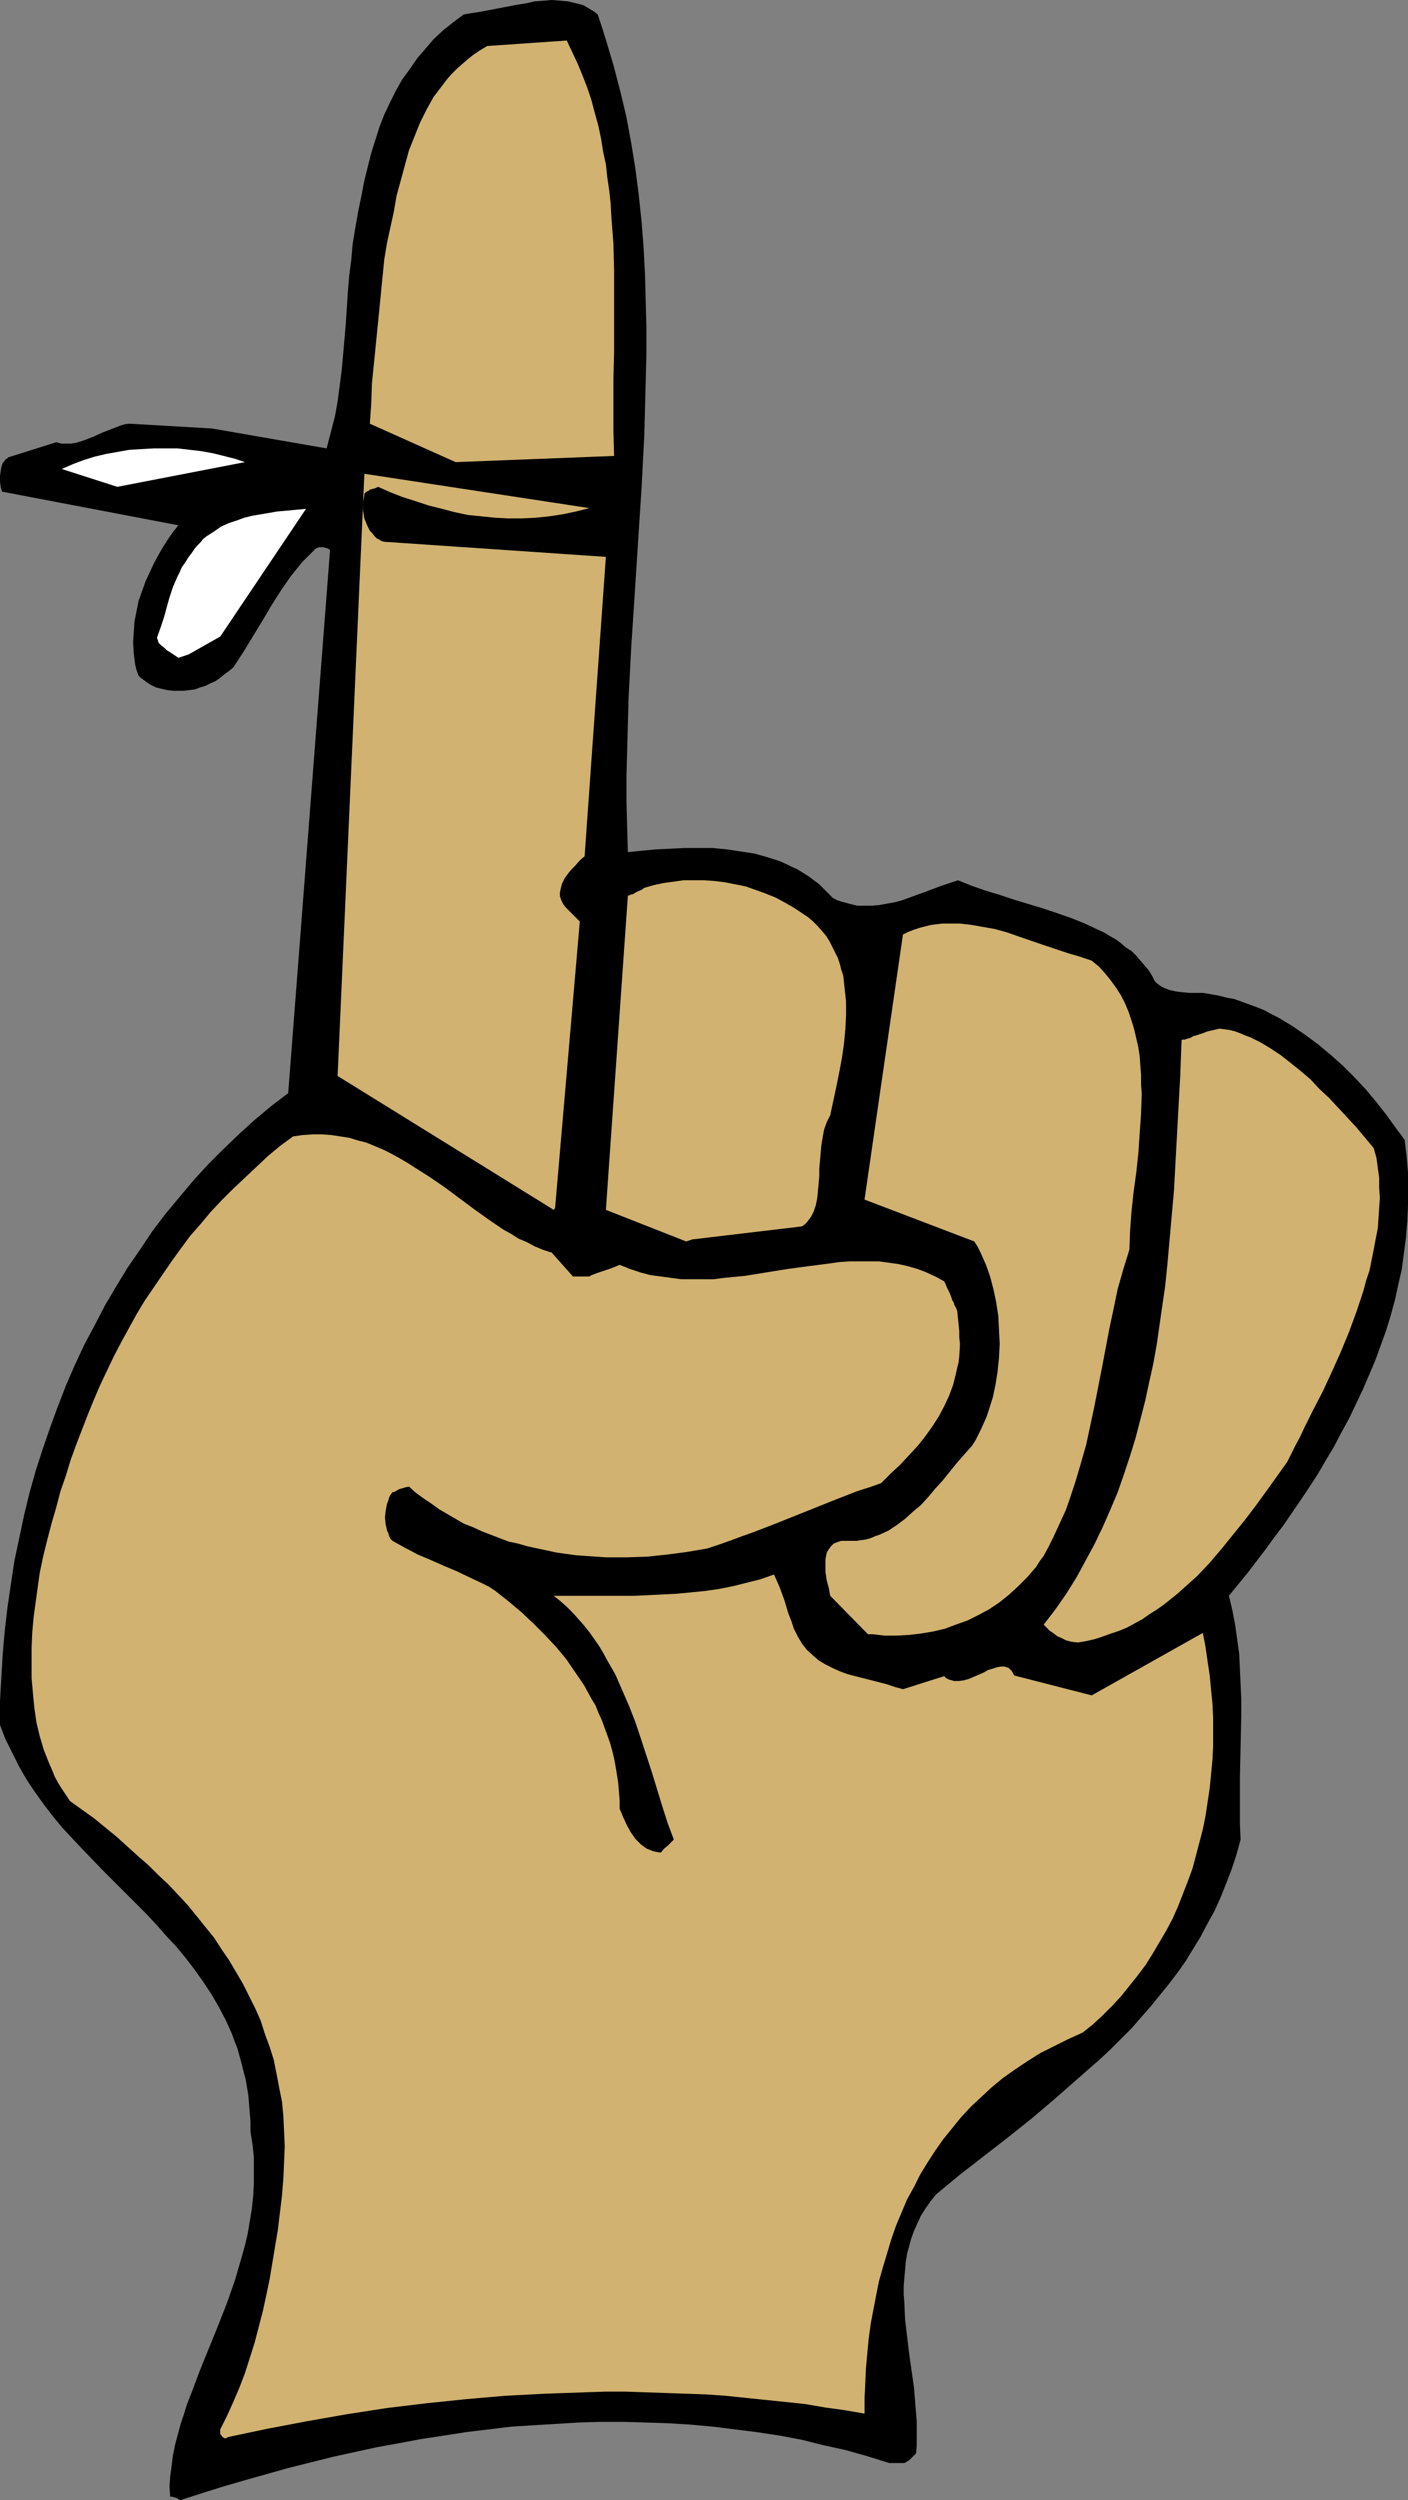
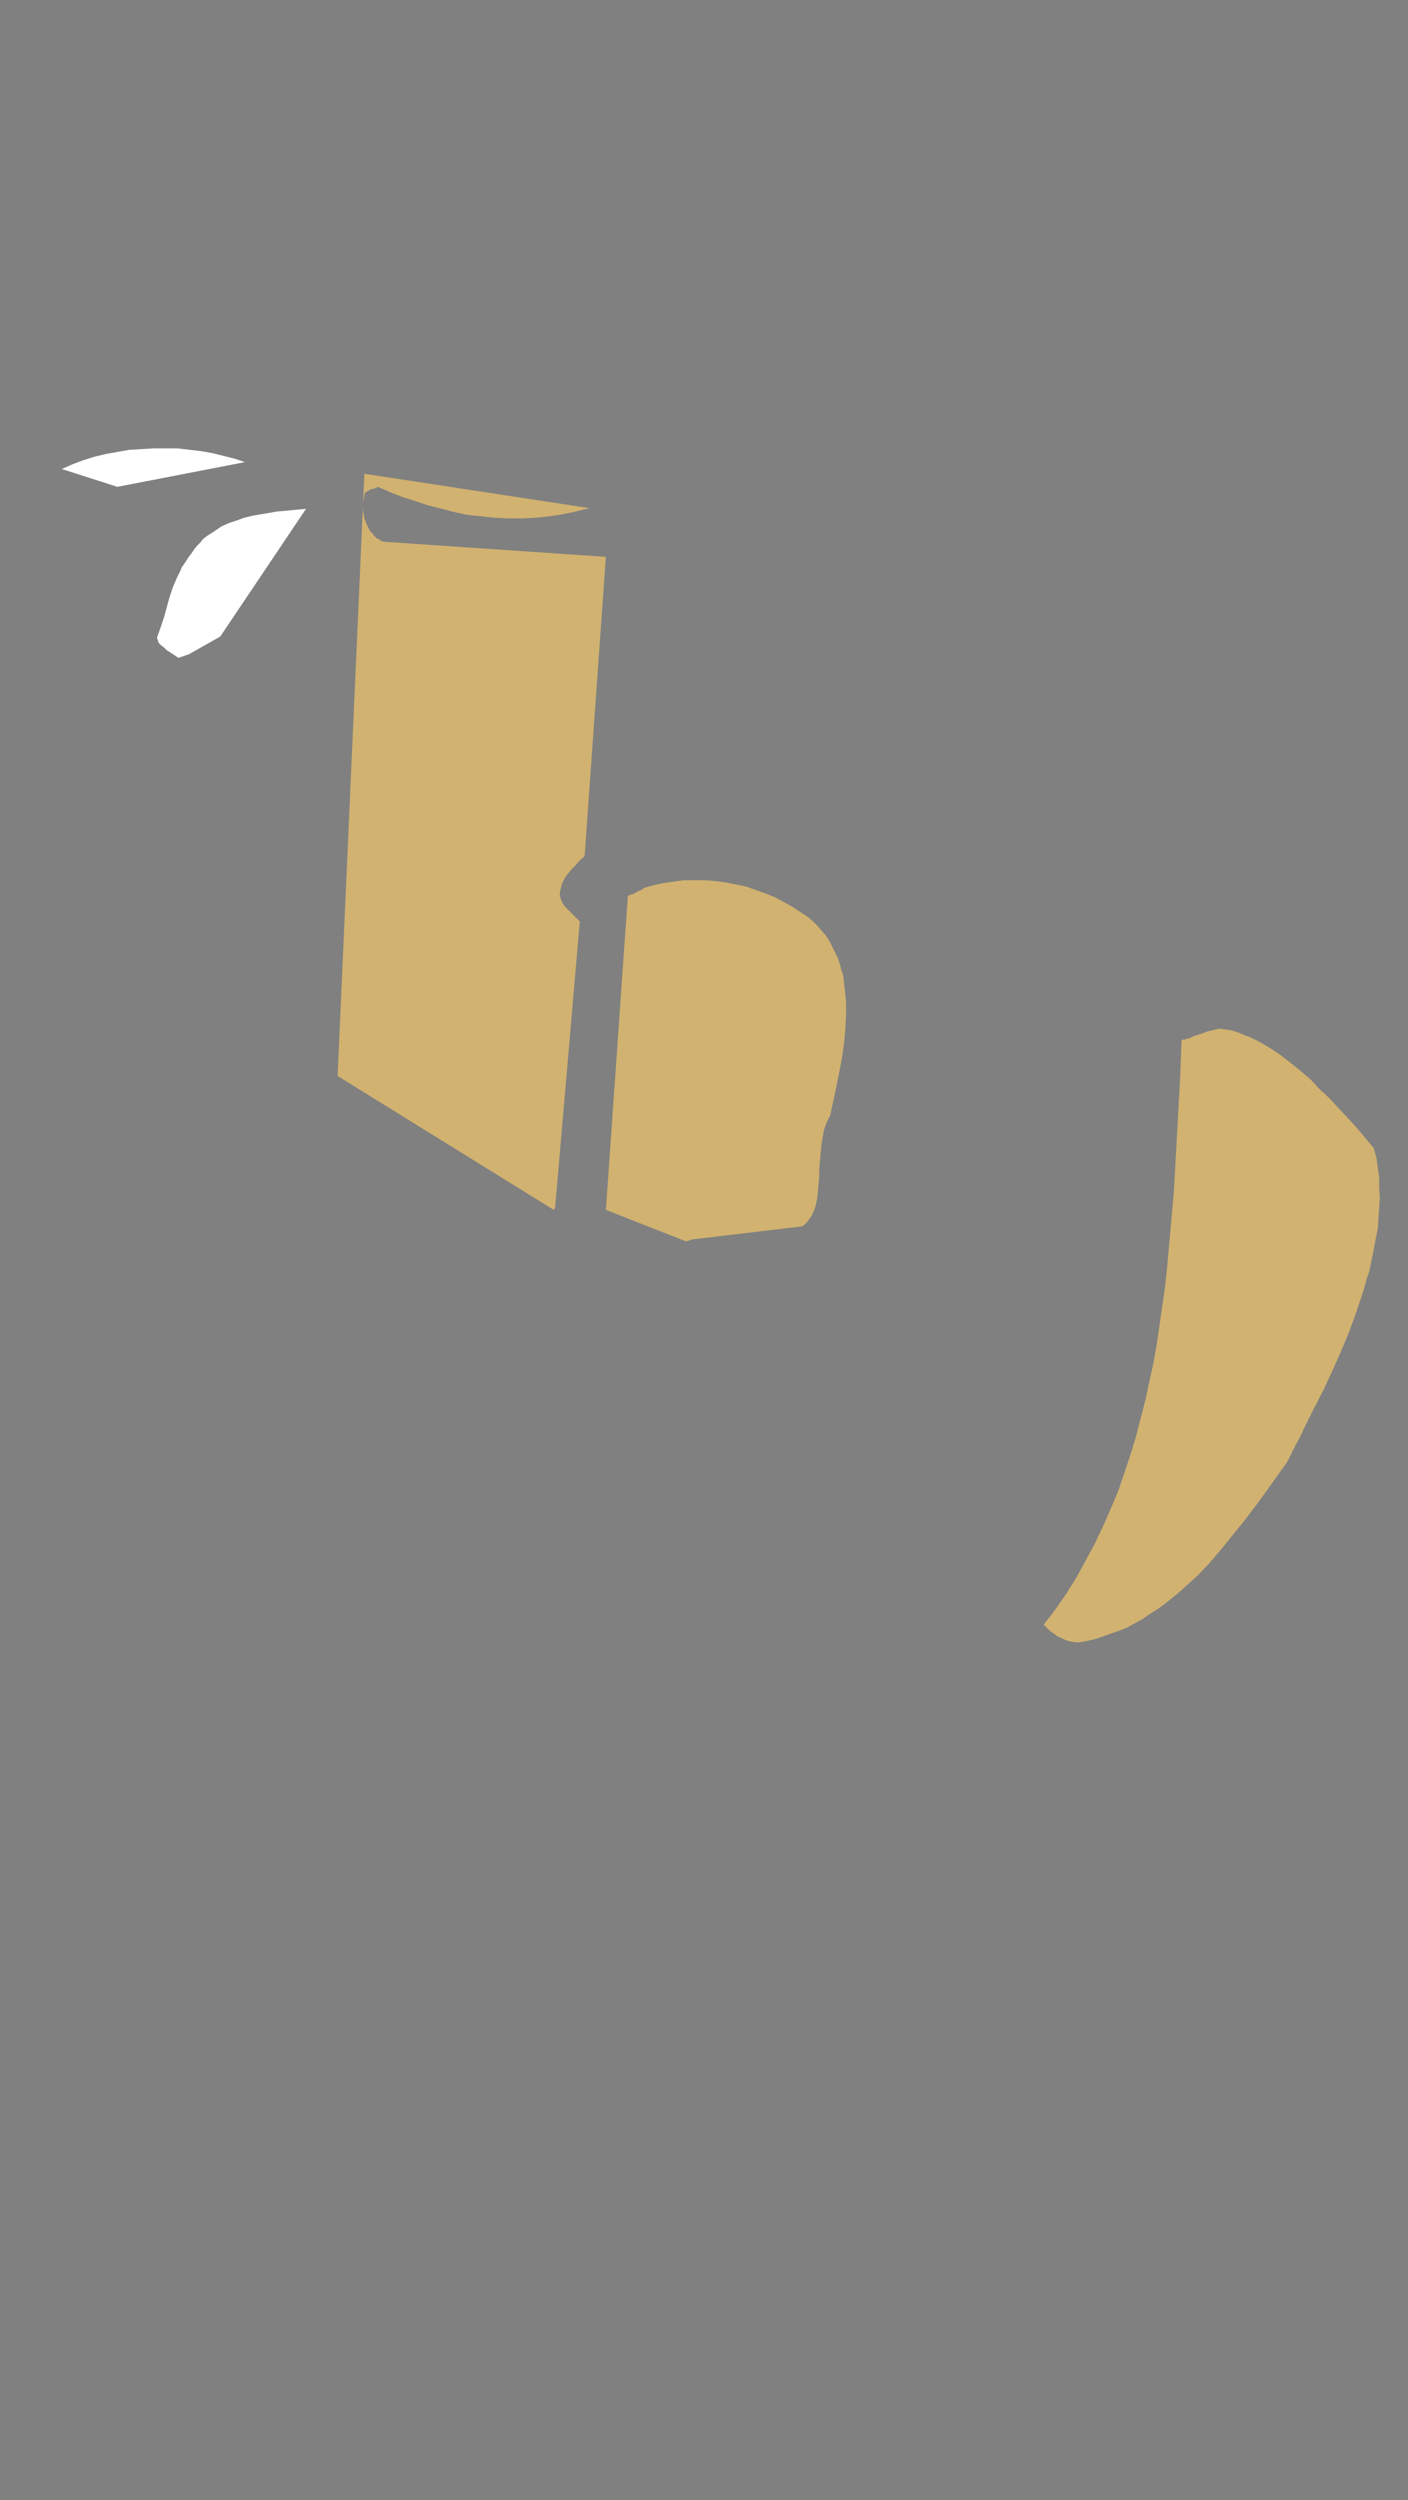
<svg xmlns="http://www.w3.org/2000/svg" xmlns:ns1="http://sodipodi.sourceforge.net/DTD/sodipodi-0.dtd" xmlns:ns2="http://www.inkscape.org/namespaces/inkscape" version="1.0" width="87.726mm" height="155.668mm" id="svg9" ns1:docname="Reminder 03.wmf">
  <rect width="100%" height="100%" fill="#808080" stroke="none" />
  <ns1:namedview id="namedview9" pagecolor="#ffffff" bordercolor="#000000" borderopacity="0.25" ns2:showpageshadow="2" ns2:pageopacity="0.0" ns2:pagecheckerboard="0" ns2:deskcolor="#d1d1d1" ns2:document-units="mm" />
  <defs id="defs1">
    <pattern id="WMFhbasepattern" patternUnits="userSpaceOnUse" width="6" height="6" x="0" y="0" />
  </defs>
-   <path style="fill:#000000;fill-opacity:1;fill-rule:evenodd;stroke:none" d="m 42.495,588.353 5.009,-1.616 5.171,-1.616 5.009,-1.454 5.171,-1.454 5.171,-1.454 5.171,-1.293 5.171,-1.293 5.171,-1.131 5.171,-1.131 5.332,-0.97 5.171,-0.97 5.332,-0.808 5.171,-0.808 5.332,-0.646 5.332,-0.646 5.171,-0.323 5.332,-0.323 5.332,-0.323 5.171,-0.162 h 5.332 l 5.332,0.162 5.171,0.162 5.332,0.323 5.332,0.485 5.171,0.646 5.171,0.646 5.332,0.808 5.171,0.97 5.171,1.293 5.171,1.131 5.171,1.454 5.171,1.616 h 3.232 0.323 l 0.323,-0.162 0.485,-0.323 0.323,-0.162 0.808,-0.808 0.808,-0.808 0.162,-1.778 v -1.939 -1.939 -1.939 l -0.323,-3.878 -0.323,-4.04 -1.131,-7.918 -0.485,-4.04 -0.485,-4.04 -0.162,-3.878 -0.162,-2.101 v -1.939 l 0.162,-1.939 0.162,-1.778 0.162,-1.939 0.323,-1.939 0.485,-1.778 0.485,-1.778 0.646,-1.778 0.808,-1.778 0.808,-1.778 1.131,-1.778 1.131,-1.616 1.293,-1.616 5.655,-4.686 11.472,-8.888 5.655,-4.525 5.332,-4.525 5.332,-4.686 5.171,-4.525 2.585,-2.424 2.424,-2.424 2.424,-2.424 2.262,-2.585 2.262,-2.585 2.101,-2.585 2.101,-2.585 2.101,-2.747 1.939,-2.747 1.777,-2.909 1.777,-2.909 1.616,-3.07 1.616,-2.909 1.454,-3.232 1.293,-3.232 1.293,-3.393 1.131,-3.393 0.969,-3.555 -0.162,-3.717 v -3.717 -7.272 l 0.162,-7.272 0.162,-7.433 v -3.555 l -0.162,-3.555 -0.162,-3.555 -0.162,-3.555 -0.485,-3.555 -0.485,-3.393 -0.646,-3.393 -0.808,-3.393 2.101,-2.585 2.262,-2.747 2.101,-2.747 2.101,-2.747 2.101,-2.909 2.101,-2.747 2.101,-3.07 2.101,-3.07 1.939,-2.909 2.101,-3.232 1.777,-3.07 1.939,-3.232 1.777,-3.393 1.777,-3.232 1.616,-3.393 1.616,-3.393 1.454,-3.393 1.454,-3.393 1.293,-3.555 1.293,-3.555 1.131,-3.717 0.969,-3.555 0.808,-3.717 0.808,-3.555 0.485,-3.717 0.485,-3.717 0.323,-3.878 0.162,-3.717 v -3.878 -3.717 l -0.323,-3.878 -0.485,-3.878 -2.262,-3.07 -2.101,-2.909 -2.424,-3.07 -2.424,-2.909 -2.585,-2.747 -2.747,-2.747 -2.908,-2.585 -2.908,-2.424 -3.07,-2.262 -3.07,-2.101 -1.616,-0.97 -1.616,-0.97 -1.616,-0.808 -1.777,-0.97 -1.616,-0.646 -1.777,-0.646 -1.777,-0.646 -1.777,-0.646 -1.777,-0.323 -1.939,-0.485 -1.777,-0.323 -1.939,-0.323 h -3.232 l -1.616,-0.162 -1.454,-0.162 -1.454,-0.323 -1.293,-0.485 -0.646,-0.323 -0.485,-0.323 -0.646,-0.485 -0.485,-0.485 -0.646,-1.293 -0.808,-1.293 -0.969,-1.131 -0.969,-1.131 -0.969,-1.131 -1.131,-1.131 -1.293,-0.808 -1.131,-0.97 -1.293,-0.97 -1.454,-0.808 -1.293,-0.808 -1.454,-0.646 -3.07,-1.454 -3.232,-1.293 -3.232,-1.131 -3.393,-1.131 -6.948,-2.101 -3.393,-1.131 -3.232,-0.97 -3.232,-1.131 -3.232,-1.293 -1.939,0.646 -1.939,0.646 -3.878,1.454 -3.555,1.293 -1.777,0.646 -1.777,0.485 -1.777,0.323 -1.777,0.323 -1.777,0.162 h -1.777 -1.777 l -1.939,-0.485 -1.777,-0.485 -0.969,-0.323 -0.969,-0.485 -1.131,-1.131 -1.131,-1.131 -1.131,-1.131 -1.131,-0.808 -1.293,-0.97 -1.293,-0.808 -1.293,-0.808 -1.454,-0.646 -1.293,-0.646 -1.454,-0.646 -3.07,-0.97 -2.908,-0.808 -3.232,-0.485 -3.232,-0.485 -3.232,-0.323 h -3.393 -3.393 l -3.232,0.162 -3.393,0.162 -3.393,0.323 -3.232,0.323 -0.162,-5.817 -0.162,-5.979 v -6.14 l 0.162,-5.979 0.162,-6.14 0.162,-6.14 0.646,-12.281 0.808,-12.281 0.808,-12.604 0.808,-12.443 0.646,-12.443 0.162,-6.302 0.162,-6.302 0.162,-6.302 v -6.302 l -0.162,-6.14 -0.162,-6.302 -0.323,-6.14 -0.485,-6.302 -0.646,-6.14 -0.808,-6.302 -0.969,-5.979 -1.131,-6.14 -1.454,-6.14 -1.616,-6.14 -1.777,-5.979 -0.969,-3.07 -0.969,-2.909 -0.808,-0.646 -0.808,-0.485 -0.808,-0.485 -0.808,-0.485 L 136.535,0.97 135.727,0.808 133.788,0.323 132.01,0.162 129.91,0 l -1.939,0.162 -2.101,0.162 -2.101,0.485 -2.101,0.323 -4.201,0.808 -4.201,0.808 -2.101,0.323 -1.939,0.323 -2.424,1.778 -2.424,1.939 -2.262,2.101 -1.939,2.262 -1.939,2.262 -1.777,2.585 -1.777,2.424 -1.454,2.585 -1.454,2.909 -1.293,2.747 -1.131,2.909 -0.969,3.07 -0.969,3.07 -0.808,3.232 -0.808,3.232 -0.646,3.393 -0.808,3.878 -0.646,3.717 -0.646,3.878 -0.323,3.717 -0.485,3.717 -0.323,3.878 -0.485,7.433 -0.646,7.433 -0.323,3.555 -0.485,3.717 -0.485,3.717 -0.646,3.555 -0.969,3.717 -0.969,3.717 -26.984,-4.686 -19.551,-1.131 -1.131,0.162 -0.969,0.323 -2.101,0.808 -2.101,0.808 -2.101,0.97 -2.101,0.808 -0.969,0.323 -1.131,0.323 -1.131,0.162 h -1.131 -1.131 l -1.131,-0.323 -11.311,3.555 -0.323,0.323 -0.323,0.162 -0.323,0.485 -0.323,0.323 -0.323,0.97 -0.162,0.97 L 0,111.983 v 1.293 l 0.162,1.293 0.323,1.131 41.526,7.918 -1.293,1.616 -1.131,1.616 -1.131,1.778 -1.131,1.939 -1.131,2.101 -0.969,2.101 -0.969,2.101 -0.808,2.262 -0.808,2.262 -0.485,2.424 -0.485,2.424 -0.162,2.424 -0.162,2.585 0.162,2.585 0.162,1.293 0.162,1.293 0.323,1.293 0.485,1.293 0.485,0.485 0.646,0.485 0.646,0.485 0.485,0.323 0.485,0.323 1.293,0.646 1.293,0.323 1.454,0.323 1.293,0.162 h 1.293 1.293 l 1.293,-0.162 1.293,-0.162 1.293,-0.485 1.131,-0.323 1.293,-0.646 1.131,-0.485 1.131,-0.808 0.969,-0.808 1.131,-0.808 0.969,-0.808 2.424,-3.717 2.262,-3.717 2.262,-3.717 2.101,-3.555 2.262,-3.555 2.262,-3.232 1.293,-1.616 1.293,-1.616 1.454,-1.454 1.454,-1.454 0.323,-0.323 0.323,-0.162 0.485,-0.162 h 0.485 0.485 l 0.646,0.162 0.485,0.162 0.485,0.323 -9.856,127.819 -4.039,3.07 -3.878,3.232 -3.716,3.393 -3.716,3.555 -3.555,3.555 -3.393,3.717 -3.393,4.04 -3.232,3.878 -3.07,4.04 -2.908,4.363 -2.908,4.201 -2.747,4.525 -2.585,4.363 -2.424,4.686 -2.424,4.525 -2.262,4.848 -2.101,4.848 -1.939,5.009 -1.777,4.848 -1.777,5.171 -1.616,5.009 -1.454,5.171 -1.293,5.333 -1.131,5.332 -1.131,5.333 -0.808,5.333 -0.808,5.494 -0.646,5.494 -0.485,5.494 -0.323,5.494 L 0,400.261 v 5.656 l 1.293,3.393 1.616,3.232 1.616,3.232 1.777,3.07 1.939,2.909 2.101,2.909 2.101,2.747 2.262,2.747 2.424,2.585 2.424,2.585 4.847,5.009 5.009,5.009 5.009,5.009 2.424,2.585 2.262,2.585 2.424,2.585 2.262,2.747 2.101,2.747 1.939,2.747 1.939,2.909 1.777,3.07 1.616,3.07 1.454,3.232 0.646,1.778 0.646,1.616 0.485,1.778 0.485,1.778 0.485,1.939 0.485,1.778 0.323,1.939 0.323,1.939 0.162,2.101 0.162,1.939 0.162,2.101 v 2.262 l 0.485,3.07 0.323,3.07 v 3.07 3.07 l -0.162,2.909 -0.323,3.07 -0.485,2.909 -0.485,2.909 -0.646,2.747 -0.808,2.909 -0.808,2.747 -0.808,2.747 -1.939,5.494 -2.101,5.333 -2.101,5.171 -2.101,5.171 -1.939,5.171 -0.969,2.424 -0.808,2.585 -0.808,2.424 -0.646,2.424 -0.646,2.424 -0.485,2.424 -0.323,2.585 -0.323,2.424 -0.162,2.262 0.162,2.424 h 0.485 l 0.485,0.162 0.646,0.162 0.323,0.323 z" id="path1" />
-   <path style="fill:#d1b270;fill-opacity:1;fill-rule:evenodd;stroke:none" d="m 53.806,573.487 9.21,-1.939 9.372,-1.778 9.21,-1.616 9.372,-1.454 9.372,-1.131 9.372,-0.97 9.372,-0.808 9.372,-0.485 9.372,-0.323 4.686,-0.162 h 4.847 l 4.524,0.162 4.847,0.162 4.686,0.162 4.686,0.162 4.686,0.323 4.686,0.485 4.686,0.485 4.686,0.485 4.686,0.485 4.686,0.808 4.686,0.646 4.686,0.808 v -3.555 l 0.162,-3.555 0.162,-3.555 0.323,-3.555 0.323,-3.393 0.485,-3.555 0.646,-3.393 0.646,-3.393 0.646,-3.232 0.969,-3.393 0.969,-3.232 0.969,-3.232 1.131,-3.232 1.293,-3.07 1.293,-3.07 1.616,-2.909 1.454,-2.909 1.777,-2.909 1.777,-2.747 1.939,-2.747 2.101,-2.585 2.101,-2.585 2.262,-2.424 2.424,-2.262 2.424,-2.262 2.747,-2.262 2.747,-1.939 2.908,-1.939 3.07,-1.939 3.232,-1.616 3.232,-1.616 3.555,-1.616 2.424,-1.939 2.262,-2.101 2.262,-2.262 2.101,-2.262 1.939,-2.424 1.939,-2.424 1.939,-2.585 1.616,-2.585 1.616,-2.747 1.616,-2.747 1.454,-2.747 1.293,-2.909 1.131,-2.909 1.131,-2.909 1.131,-3.07 0.808,-3.07 0.808,-3.07 0.808,-3.07 0.646,-3.232 0.485,-3.232 0.485,-3.232 0.323,-3.232 0.323,-3.393 0.162,-3.232 v -3.232 -3.393 l -0.162,-3.393 -0.323,-3.232 -0.323,-3.393 -0.485,-3.232 -0.485,-3.393 -0.646,-3.393 -26.176,14.705 -18.258,-4.686 -0.323,-0.646 -0.323,-0.485 -0.323,-0.323 -0.323,-0.323 -0.485,-0.162 -0.485,-0.162 h -0.323 -0.485 l -0.969,0.162 -0.969,0.323 -1.131,0.323 -1.131,0.646 -2.262,0.97 -1.131,0.485 -1.131,0.323 -1.131,0.162 h -0.646 -0.646 l -0.485,-0.162 -0.646,-0.162 -0.646,-0.323 -0.485,-0.485 -9.695,3.07 -1.777,-0.485 -1.939,-0.646 -3.716,-0.97 -3.878,-0.97 -1.777,-0.485 -1.777,-0.646 -1.777,-0.808 -1.616,-0.808 -1.616,-0.97 -1.293,-1.131 -1.454,-1.293 -0.485,-0.646 -0.646,-0.808 -0.485,-0.808 -0.485,-0.808 -0.485,-0.97 -0.485,-0.97 -0.646,-1.939 -0.646,-1.616 -0.485,-1.616 -0.485,-1.616 -1.131,-3.07 -0.646,-1.454 -0.646,-1.454 -3.232,1.131 -3.232,0.808 -3.232,0.808 -3.232,0.646 -3.393,0.485 -3.232,0.323 -3.393,0.323 -3.232,0.162 -3.232,0.162 -3.393,0.162 h -6.463 -6.302 -6.302 l 1.616,1.293 1.454,1.293 1.454,1.454 1.293,1.454 1.293,1.454 1.293,1.616 1.131,1.616 1.131,1.616 0.969,1.616 0.969,1.778 1.939,3.393 1.616,3.717 1.616,3.717 1.454,3.717 1.293,3.878 2.585,7.918 2.424,7.918 1.293,4.04 1.454,3.878 -0.323,0.323 -0.323,0.323 -0.808,0.808 -0.808,0.646 -0.808,0.97 -0.969,-0.162 -0.808,-0.162 -0.808,-0.323 -0.808,-0.323 -0.646,-0.485 -0.646,-0.485 -0.646,-0.646 -0.646,-0.646 -1.131,-1.616 -0.969,-1.778 -0.808,-1.778 -0.808,-1.939 v -1.939 l -0.323,-4.04 -0.323,-2.101 -0.323,-1.939 -0.323,-1.778 -0.485,-1.939 -0.485,-1.778 -0.646,-1.778 -0.646,-1.778 -0.646,-1.778 -0.808,-1.778 -0.646,-1.616 -0.969,-1.616 -1.777,-3.232 -2.101,-3.07 -2.101,-3.07 -2.424,-2.909 -2.585,-2.747 -2.747,-2.747 -2.747,-2.585 -3.07,-2.585 -3.07,-2.424 -1.454,-0.97 -1.616,-0.808 -3.07,-1.454 -3.07,-1.454 -3.07,-1.293 -2.908,-1.293 -3.07,-1.293 -3.07,-1.616 -1.454,-0.808 -1.454,-0.808 -0.485,-0.485 -0.323,-0.646 -0.162,-0.646 -0.323,-0.646 -0.162,-0.808 -0.162,-0.646 -0.162,-1.616 0.162,-1.616 0.323,-1.616 0.323,-0.808 0.162,-0.646 0.323,-0.646 0.485,-0.646 h 0.323 l 0.323,-0.162 0.808,-0.485 0.485,-0.162 0.646,-0.162 0.485,-0.162 0.808,-0.162 1.616,1.454 1.777,1.293 1.939,1.293 1.777,1.293 1.939,1.131 1.939,1.131 1.939,1.131 2.101,0.808 2.101,0.97 2.101,0.808 2.101,0.808 2.101,0.808 2.262,0.485 2.262,0.646 2.262,0.485 2.262,0.485 2.262,0.485 2.262,0.323 2.424,0.323 2.262,0.162 2.424,0.162 2.424,0.162 h 4.686 l 4.847,-0.162 4.686,-0.485 4.847,-0.646 4.686,-0.808 2.908,-0.97 2.747,-0.97 2.585,-0.97 2.747,-0.97 5.009,-1.939 4.847,-1.939 9.695,-3.878 5.009,-1.939 2.585,-0.808 2.747,-0.97 2.262,-2.262 2.262,-2.101 2.101,-2.262 2.101,-2.262 1.777,-2.262 1.616,-2.262 1.454,-2.262 1.293,-2.424 1.131,-2.424 0.969,-2.585 0.323,-1.293 0.323,-1.293 0.323,-1.454 0.323,-1.293 0.162,-1.454 0.162,-2.909 -0.162,-1.454 v -1.454 l -0.162,-1.616 -0.162,-1.616 -0.162,-1.616 -0.323,-0.808 -0.323,-0.485 -0.162,-0.646 -0.323,-0.485 -0.323,-0.97 -0.323,-0.808 -0.646,-1.293 -0.323,-0.808 -0.323,-0.646 -2.101,-1.131 -2.101,-0.97 -2.101,-0.808 -2.262,-0.646 -2.101,-0.485 -2.262,-0.323 -2.424,-0.323 h -2.262 -2.262 -2.424 l -2.424,0.162 -2.262,0.323 -5.009,0.646 -4.847,0.646 -5.009,0.808 -5.009,0.808 -5.009,0.485 -2.424,0.323 h -2.585 -2.424 -2.585 l -2.424,-0.323 -2.424,-0.323 -2.424,-0.323 -2.424,-0.646 -2.424,-0.808 -2.424,-0.97 -1.131,0.485 -1.293,0.485 -0.969,0.323 -0.969,0.323 -0.969,0.323 -0.808,0.323 -0.485,0.162 -0.485,0.323 h -3.878 l -5.171,-5.817 v 0.162 l -1.939,-0.646 -1.939,-0.808 -1.777,-0.97 -1.939,-0.808 -1.777,-1.131 -1.777,-0.97 -3.555,-2.424 -3.393,-2.424 -6.948,-5.171 -3.555,-2.424 -3.555,-2.262 -1.777,-1.131 -1.939,-1.131 -1.777,-0.97 -1.939,-0.97 -1.939,-0.808 -1.939,-0.808 -1.939,-0.485 -2.101,-0.646 -2.101,-0.323 -2.101,-0.323 -2.262,-0.162 h -2.101 l -2.424,0.162 -2.262,0.323 -3.07,2.262 -2.908,2.424 -2.747,2.585 -2.747,2.585 -2.747,2.585 -2.585,2.585 -2.585,2.747 -2.424,2.909 -2.424,2.747 -2.262,3.07 -2.101,2.909 -2.101,3.07 -2.101,3.07 -2.101,3.07 -1.939,3.232 -1.777,3.232 -1.777,3.232 -1.777,3.393 -1.616,3.393 -1.616,3.393 -1.454,3.393 -1.454,3.555 -2.747,7.11 -1.293,3.555 -1.131,3.717 -1.293,3.717 -0.969,3.717 -1.131,3.878 -0.969,3.717 -0.969,3.878 -0.808,3.878 -0.485,3.393 -0.485,3.555 -0.485,3.555 -0.323,3.555 -0.162,3.555 v 3.717 3.555 l 0.323,3.555 0.323,3.393 0.485,3.393 0.808,3.393 0.485,1.616 0.485,1.616 0.646,1.616 0.646,1.616 0.646,1.454 0.646,1.616 0.808,1.454 0.808,1.293 0.969,1.454 0.969,1.454 5.655,4.04 5.332,4.363 5.009,4.525 2.585,2.262 2.262,2.262 2.424,2.262 2.262,2.424 2.262,2.424 2.101,2.585 1.939,2.424 2.101,2.585 1.777,2.747 1.777,2.585 1.616,2.747 1.616,2.747 1.454,2.909 1.454,2.909 1.293,2.909 0.969,3.07 1.131,3.07 0.969,3.07 0.646,3.232 0.646,3.393 0.646,3.232 0.323,3.393 0.162,3.555 0.162,3.555 -0.162,3.717 -0.162,3.717 -0.323,4.04 -0.485,4.04 -0.485,4.04 -0.646,3.878 -0.646,3.878 -0.646,3.878 -0.808,3.878 -0.808,3.717 -0.969,3.717 -0.969,3.717 -1.131,3.555 -1.131,3.555 -1.293,3.393 -1.454,3.393 -1.454,3.232 -1.616,3.232 v 0.323 0.323 0.485 l 0.323,0.323 0.162,0.323 0.323,0.162 0.162,0.162 h 0.323 l 0.323,-0.162 z" id="path2" />
  <path style="fill:#d1b270;fill-opacity:1;fill-rule:evenodd;stroke:none" d="m 253.841,386.526 1.939,-0.323 2.101,-0.485 1.939,-0.646 1.777,-0.646 1.939,-0.646 1.939,-0.808 1.777,-0.97 1.777,-0.97 1.616,-1.131 1.777,-1.131 1.616,-1.131 1.616,-1.293 1.616,-1.293 1.616,-1.454 3.07,-2.747 2.908,-3.07 2.747,-3.232 2.747,-3.393 2.747,-3.393 2.585,-3.393 2.585,-3.555 2.424,-3.393 2.424,-3.393 1.939,-3.878 1.131,-2.101 0.969,-2.101 2.101,-4.201 2.262,-4.363 2.101,-4.525 2.101,-4.686 1.939,-4.686 1.777,-4.848 1.616,-4.848 0.646,-2.424 0.808,-2.424 0.485,-2.424 0.485,-2.424 0.485,-2.585 0.485,-2.424 0.162,-2.424 0.162,-2.424 0.162,-2.262 -0.162,-2.424 v -2.424 l -0.323,-2.262 -0.323,-2.424 -0.646,-2.262 -4.039,-4.848 -4.201,-4.525 -2.262,-2.424 -2.262,-2.101 -2.101,-2.262 -2.262,-1.939 -2.424,-1.939 -2.262,-1.778 -2.424,-1.616 -2.424,-1.454 -2.262,-1.131 -1.293,-0.485 -1.131,-0.485 -1.293,-0.485 -1.293,-0.323 -1.131,-0.162 -1.293,-0.162 -1.293,0.323 -1.454,0.323 -1.293,0.485 -1.454,0.485 -0.646,0.162 -0.485,0.323 -0.485,0.162 -0.646,0.162 -0.323,0.162 h -0.323 -0.323 l -0.162,0.162 -0.323,8.564 -0.485,8.726 -0.485,8.888 -0.485,9.049 -0.808,9.049 -0.808,9.049 -0.485,4.686 -0.646,4.363 -0.646,4.525 -0.646,4.525 -0.808,4.525 -0.969,4.363 -0.969,4.525 -1.131,4.363 -1.131,4.363 -1.293,4.201 -1.454,4.363 -1.454,4.201 -1.777,4.201 -1.777,4.04 -1.939,4.04 -2.101,3.878 -2.101,3.878 -2.424,3.878 -2.585,3.717 -2.747,3.555 1.454,1.454 0.969,0.646 0.808,0.646 1.131,0.485 0.969,0.485 1.293,0.323 z" id="path3" />
-   <path style="fill:#d1b270;fill-opacity:1;fill-rule:evenodd;stroke:none" d="m 205.529,384.587 2.747,0.323 h 2.908 l 2.908,-0.162 2.747,-0.323 2.908,-0.485 2.747,-0.646 2.585,-0.97 2.747,-0.97 2.585,-1.293 2.424,-1.293 2.424,-1.616 2.424,-1.939 2.101,-1.939 1.131,-1.131 0.969,-0.97 2.101,-2.424 0.808,-1.293 0.969,-1.293 1.131,-2.101 1.131,-2.262 0.969,-2.101 0.969,-2.101 0.969,-2.101 0.808,-2.262 1.454,-4.363 1.293,-4.363 1.293,-4.525 0.969,-4.525 0.969,-4.525 1.777,-9.049 1.777,-9.372 0.969,-4.525 0.969,-4.686 1.293,-4.525 1.454,-4.686 0.162,-4.363 0.323,-4.525 0.485,-4.525 0.646,-4.686 0.485,-4.525 0.323,-4.686 0.323,-4.686 0.162,-4.686 -0.162,-2.262 v -2.262 l -0.162,-2.101 -0.162,-2.262 -0.323,-2.101 -0.485,-2.101 -0.485,-2.101 -0.646,-2.101 -0.646,-1.939 -0.808,-1.939 -0.969,-1.939 -1.131,-1.778 -1.293,-1.778 -1.293,-1.616 -1.454,-1.616 -1.777,-1.454 -2.908,-0.97 -2.747,-0.808 -5.817,-1.939 -5.655,-1.939 -2.747,-0.97 -2.908,-0.808 -2.747,-0.485 -2.747,-0.485 -2.747,-0.323 h -1.454 -1.293 -1.293 l -1.454,0.162 -1.293,0.162 -1.293,0.323 -1.293,0.323 -1.454,0.485 -1.293,0.485 -1.293,0.646 -9.048,62.374 25.853,9.857 0.808,1.293 0.646,1.293 0.646,1.454 0.646,1.454 0.969,2.747 0.808,3.07 0.646,3.07 0.485,3.232 0.162,3.232 0.162,3.232 -0.162,3.232 -0.323,3.232 -0.485,3.07 -0.646,3.07 -0.969,3.07 -0.485,1.454 -0.646,1.454 -0.646,1.454 -0.646,1.293 -0.646,1.293 -0.808,1.293 -3.555,4.04 -3.393,4.201 -1.777,1.939 -1.616,1.939 -1.777,1.939 -1.939,1.616 -1.777,1.616 -1.939,1.454 -1.939,1.293 -2.101,0.97 -0.969,0.323 -1.131,0.485 -1.131,0.323 -1.131,0.162 -1.131,0.162 h -1.131 -1.293 -1.131 l -0.969,0.323 -0.808,0.323 -0.646,0.646 -0.485,0.646 -0.485,0.808 -0.162,0.808 -0.162,0.808 v 0.97 0.97 0.97 l 0.323,2.101 0.485,1.778 0.162,0.97 0.162,0.808 8.887,9.049 z" id="path4" />
  <path style="fill:#d1b270;fill-opacity:1;fill-rule:evenodd;stroke:none" d="m 163.034,291.672 25.853,-3.07 0.646,-0.485 0.485,-0.485 0.485,-0.646 0.485,-0.646 0.646,-1.293 0.485,-1.454 0.323,-1.616 0.162,-1.616 0.162,-1.778 0.162,-1.778 v -1.778 l 0.162,-1.778 0.162,-1.939 0.162,-1.778 0.323,-1.939 0.323,-1.778 0.646,-1.778 0.808,-1.616 1.454,-6.787 0.646,-3.232 0.646,-3.393 0.485,-3.393 0.323,-3.393 0.162,-3.232 v -3.232 l -0.162,-1.616 -0.162,-1.454 -0.162,-1.454 -0.162,-1.616 -0.485,-1.454 -0.323,-1.293 -0.485,-1.454 -0.646,-1.293 -0.646,-1.293 -0.646,-1.293 -0.808,-1.293 -0.969,-1.131 -0.969,-1.131 -1.131,-1.131 -1.131,-0.97 -1.454,-0.97 -1.939,-1.293 -2.262,-1.293 -2.101,-1.131 -2.424,-0.97 -2.262,-0.808 -2.262,-0.808 -2.424,-0.485 -2.424,-0.485 -2.585,-0.323 -2.424,-0.162 h -2.262 -2.585 l -2.262,0.323 -2.424,0.323 -2.262,0.485 -2.262,0.646 -0.646,0.485 -0.808,0.323 -0.646,0.323 -0.485,0.323 -0.646,0.162 -0.323,0.162 h -0.162 l -0.162,0.162 -5.171,73.847 18.905,7.433 z" id="path5" />
  <path style="fill:#d1b270;fill-opacity:1;fill-rule:evenodd;stroke:none" d="m 130.718,284.239 5.817,-67.383 -1.293,-1.293 -1.293,-1.293 -0.646,-0.646 -0.646,-0.808 -0.485,-0.97 -0.323,-0.97 v -0.808 l 0.162,-0.808 0.162,-0.646 0.162,-0.646 0.646,-1.293 0.808,-1.131 0.808,-0.97 0.969,-0.97 0.969,-1.131 1.131,-0.97 5.009,-70.454 -52.19,-3.555 -0.646,-0.162 -0.485,-0.323 -0.646,-0.323 -0.485,-0.485 -0.485,-0.646 -0.646,-0.646 -0.323,-0.646 -0.323,-0.646 -0.323,-0.808 -0.323,-0.808 -0.162,-0.97 -0.162,-0.808 v -0.97 -0.97 l 0.162,-0.808 0.162,-0.97 v -0.323 l 0.162,-0.162 0.323,-0.323 0.485,-0.162 0.323,-0.323 0.646,-0.162 0.646,-0.162 0.646,-0.323 2.908,1.293 2.908,1.131 3.07,0.97 2.908,0.97 3.232,0.808 3.07,0.808 3.07,0.646 3.232,0.323 3.07,0.323 3.232,0.162 h 3.232 l 3.232,-0.162 3.07,-0.323 3.232,-0.485 3.07,-0.646 3.232,-0.808 -52.998,-8.08 -6.302,141.715 50.898,31.51 z" id="path6" />
  <path style="fill:#ffffff;fill-opacity:1;fill-rule:evenodd;stroke:none" d="m 44.434,153.996 7.433,-4.201 20.197,-30.056 -1.616,0.162 -1.777,0.162 -1.777,0.162 -1.777,0.162 -1.777,0.323 -1.939,0.323 -1.939,0.323 -1.939,0.485 -1.777,0.646 -1.939,0.646 -1.777,0.808 -1.616,1.131 -1.777,1.131 -0.808,0.646 -0.646,0.808 -0.808,0.808 -0.646,0.808 -0.646,0.97 -0.646,0.808 -0.808,1.293 -0.808,1.131 -0.485,1.131 -0.646,1.293 -0.969,2.262 -0.808,2.424 -1.293,4.686 -0.808,2.424 -0.808,2.262 v 0.323 l 0.162,0.323 0.162,0.646 0.646,0.646 0.646,0.485 0.646,0.646 0.808,0.485 0.969,0.646 0.969,0.646 z" id="path7" />
  <path style="fill:#ffffff;fill-opacity:1;fill-rule:evenodd;stroke:none" d="m 27.63,114.568 30.054,-5.817 -2.424,-0.808 -2.585,-0.646 -2.585,-0.646 -2.747,-0.485 -2.747,-0.323 -2.747,-0.323 h -2.747 -2.908 l -2.747,0.162 -2.908,0.162 -2.747,0.485 -2.747,0.485 -2.747,0.646 -2.585,0.808 -2.585,0.97 -2.585,1.131 z" id="path8" />
-   <path style="fill:#d1b270;fill-opacity:1;fill-rule:evenodd;stroke:none" d="m 107.289,108.751 37.325,-1.454 v 0.162 l -0.162,-6.14 v -6.14 -6.14 l 0.162,-6.302 V 76.433 69.969 63.667 l -0.162,-6.302 -0.485,-6.302 -0.162,-3.07 -0.323,-3.07 -0.485,-3.232 -0.323,-3.07 -0.646,-2.909 -0.485,-3.07 -0.646,-3.07 -0.808,-2.909 -0.808,-3.07 -0.969,-2.909 -1.131,-2.909 -1.131,-2.747 -1.293,-2.747 -1.293,-2.747 -18.743,1.293 -1.616,0.97 -1.454,0.97 -1.454,1.131 -1.293,1.131 -1.293,1.131 -1.293,1.293 -1.131,1.293 -0.969,1.293 -2.101,2.747 -0.808,1.454 -0.808,1.454 -0.808,1.616 -0.808,1.616 -1.293,3.232 -1.293,3.232 -0.969,3.555 -0.969,3.555 -0.969,3.555 -0.646,3.717 -0.808,3.717 -0.808,3.717 -0.646,3.878 -0.969,9.857 -0.485,4.848 -0.485,4.848 -0.485,4.848 -0.485,4.848 -0.162,4.686 -0.323,4.686 z" id="path9" />
</svg>